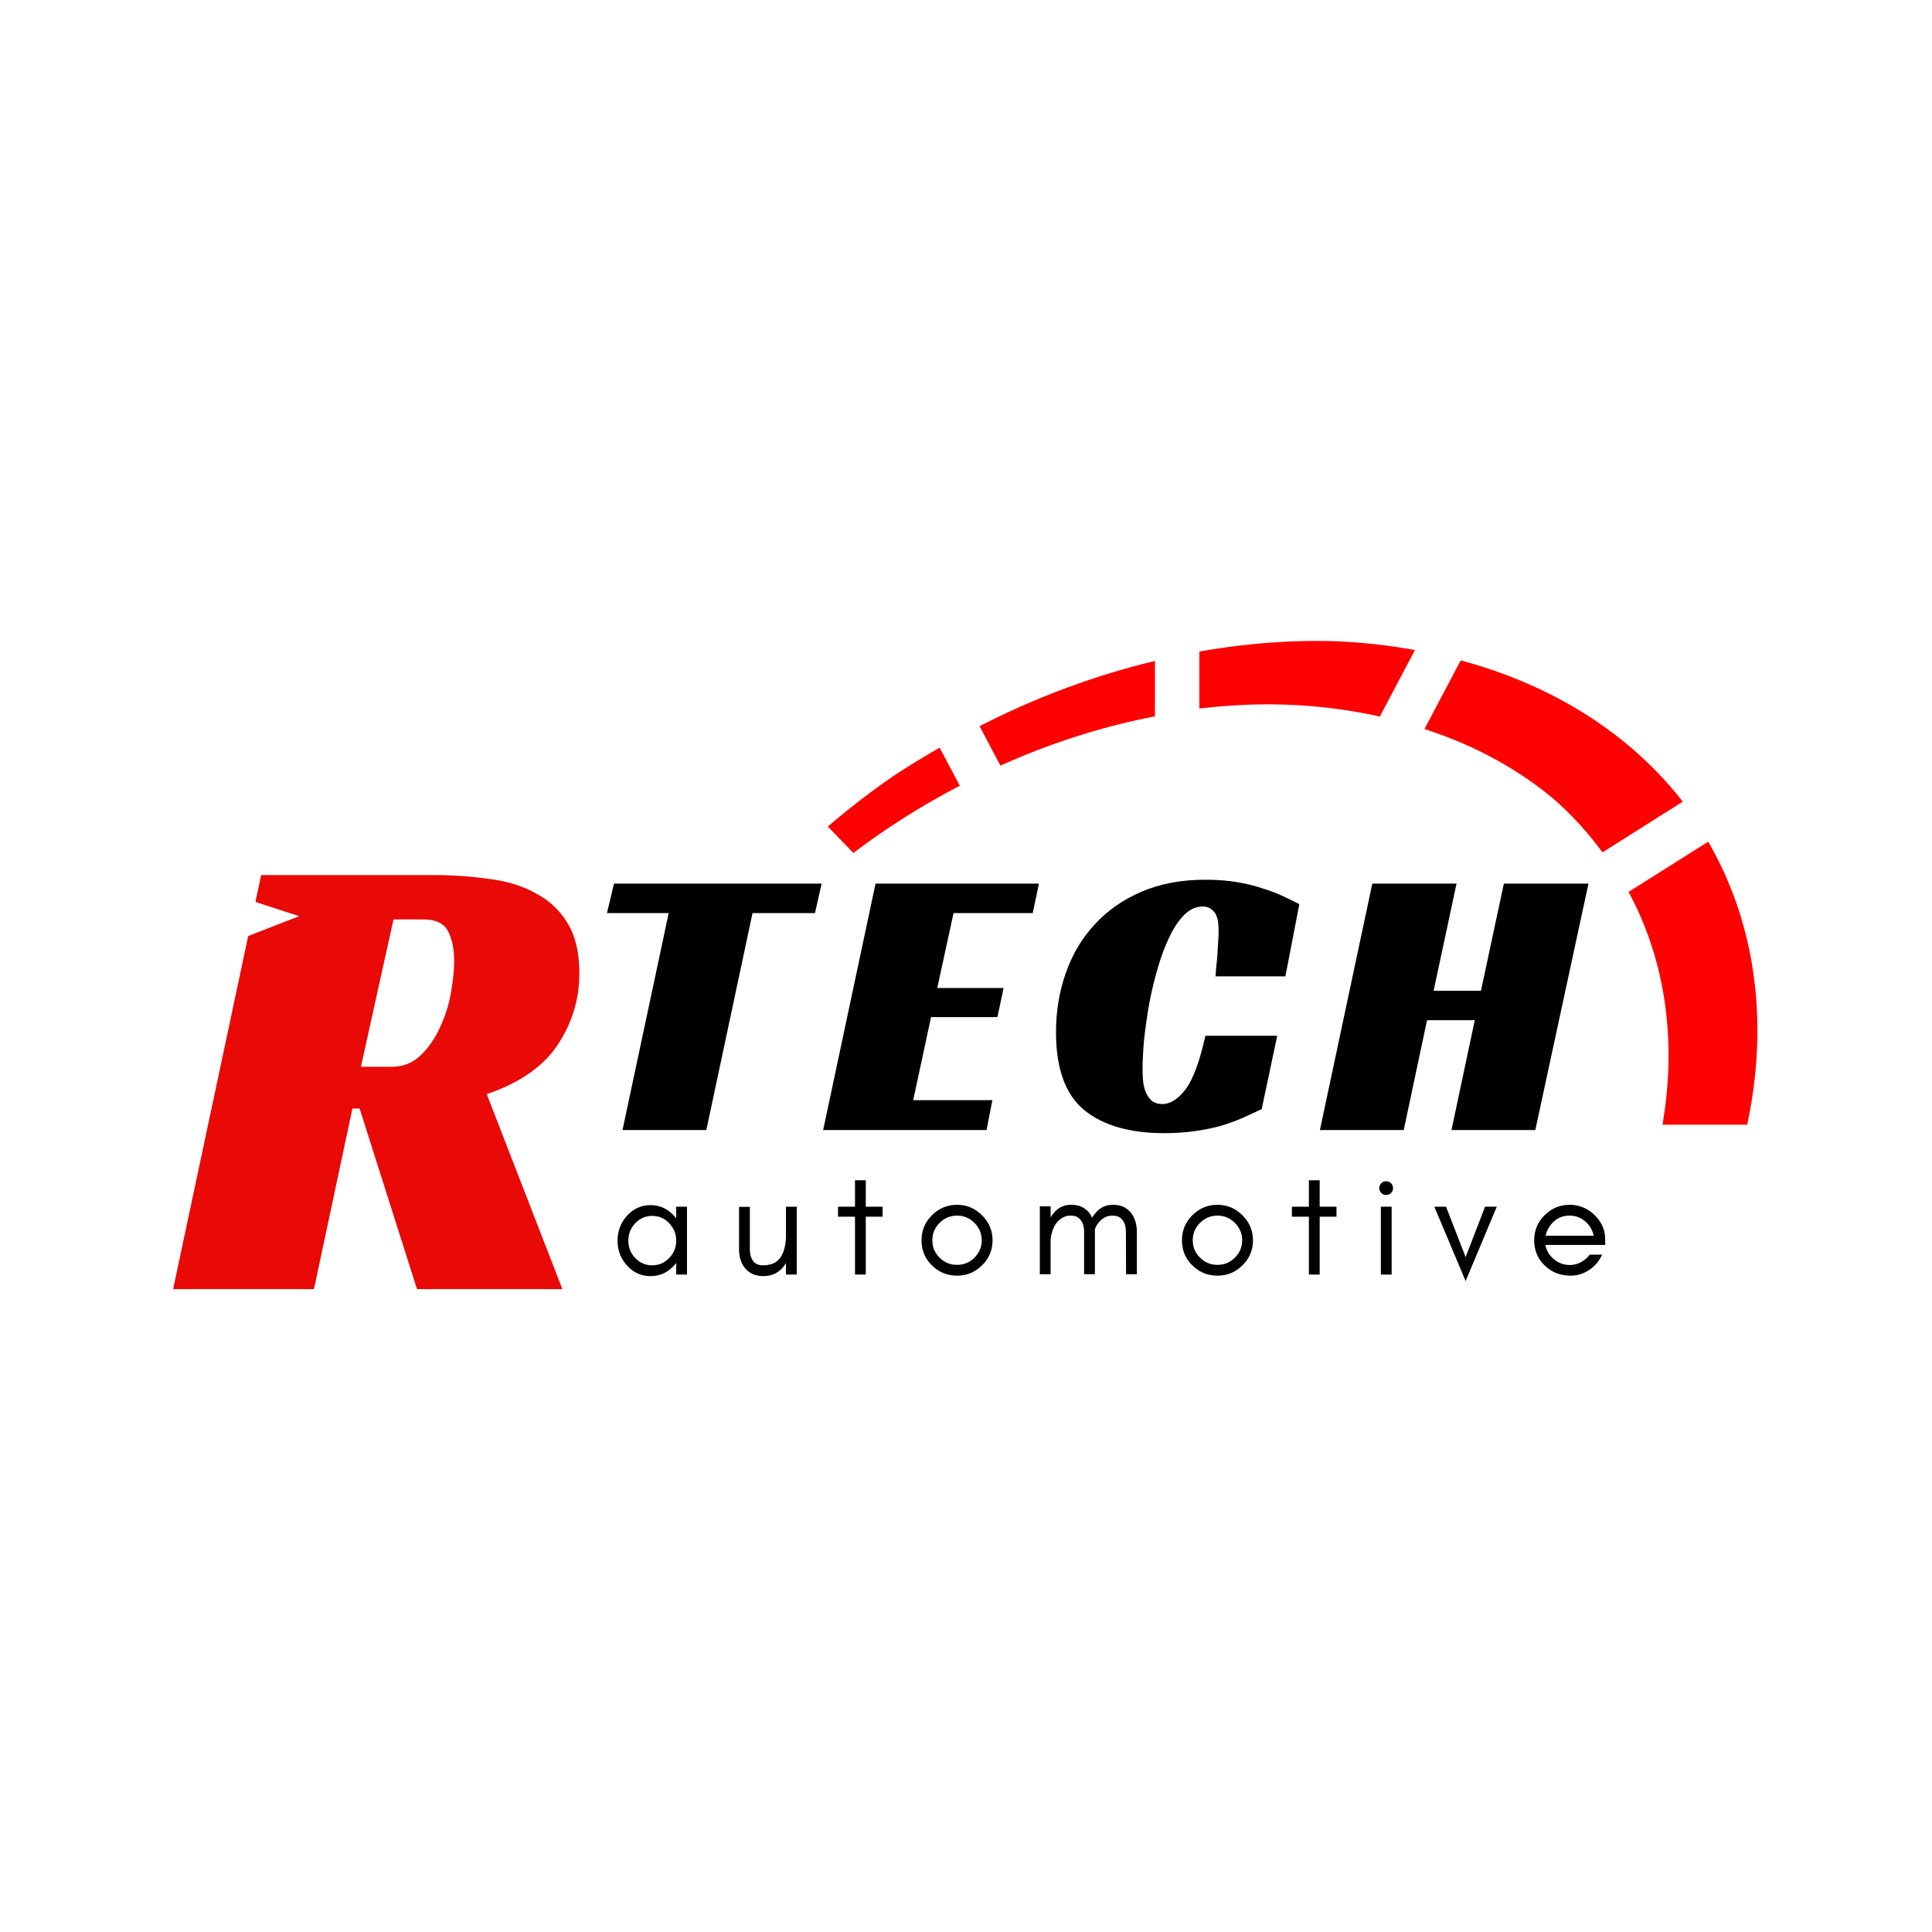
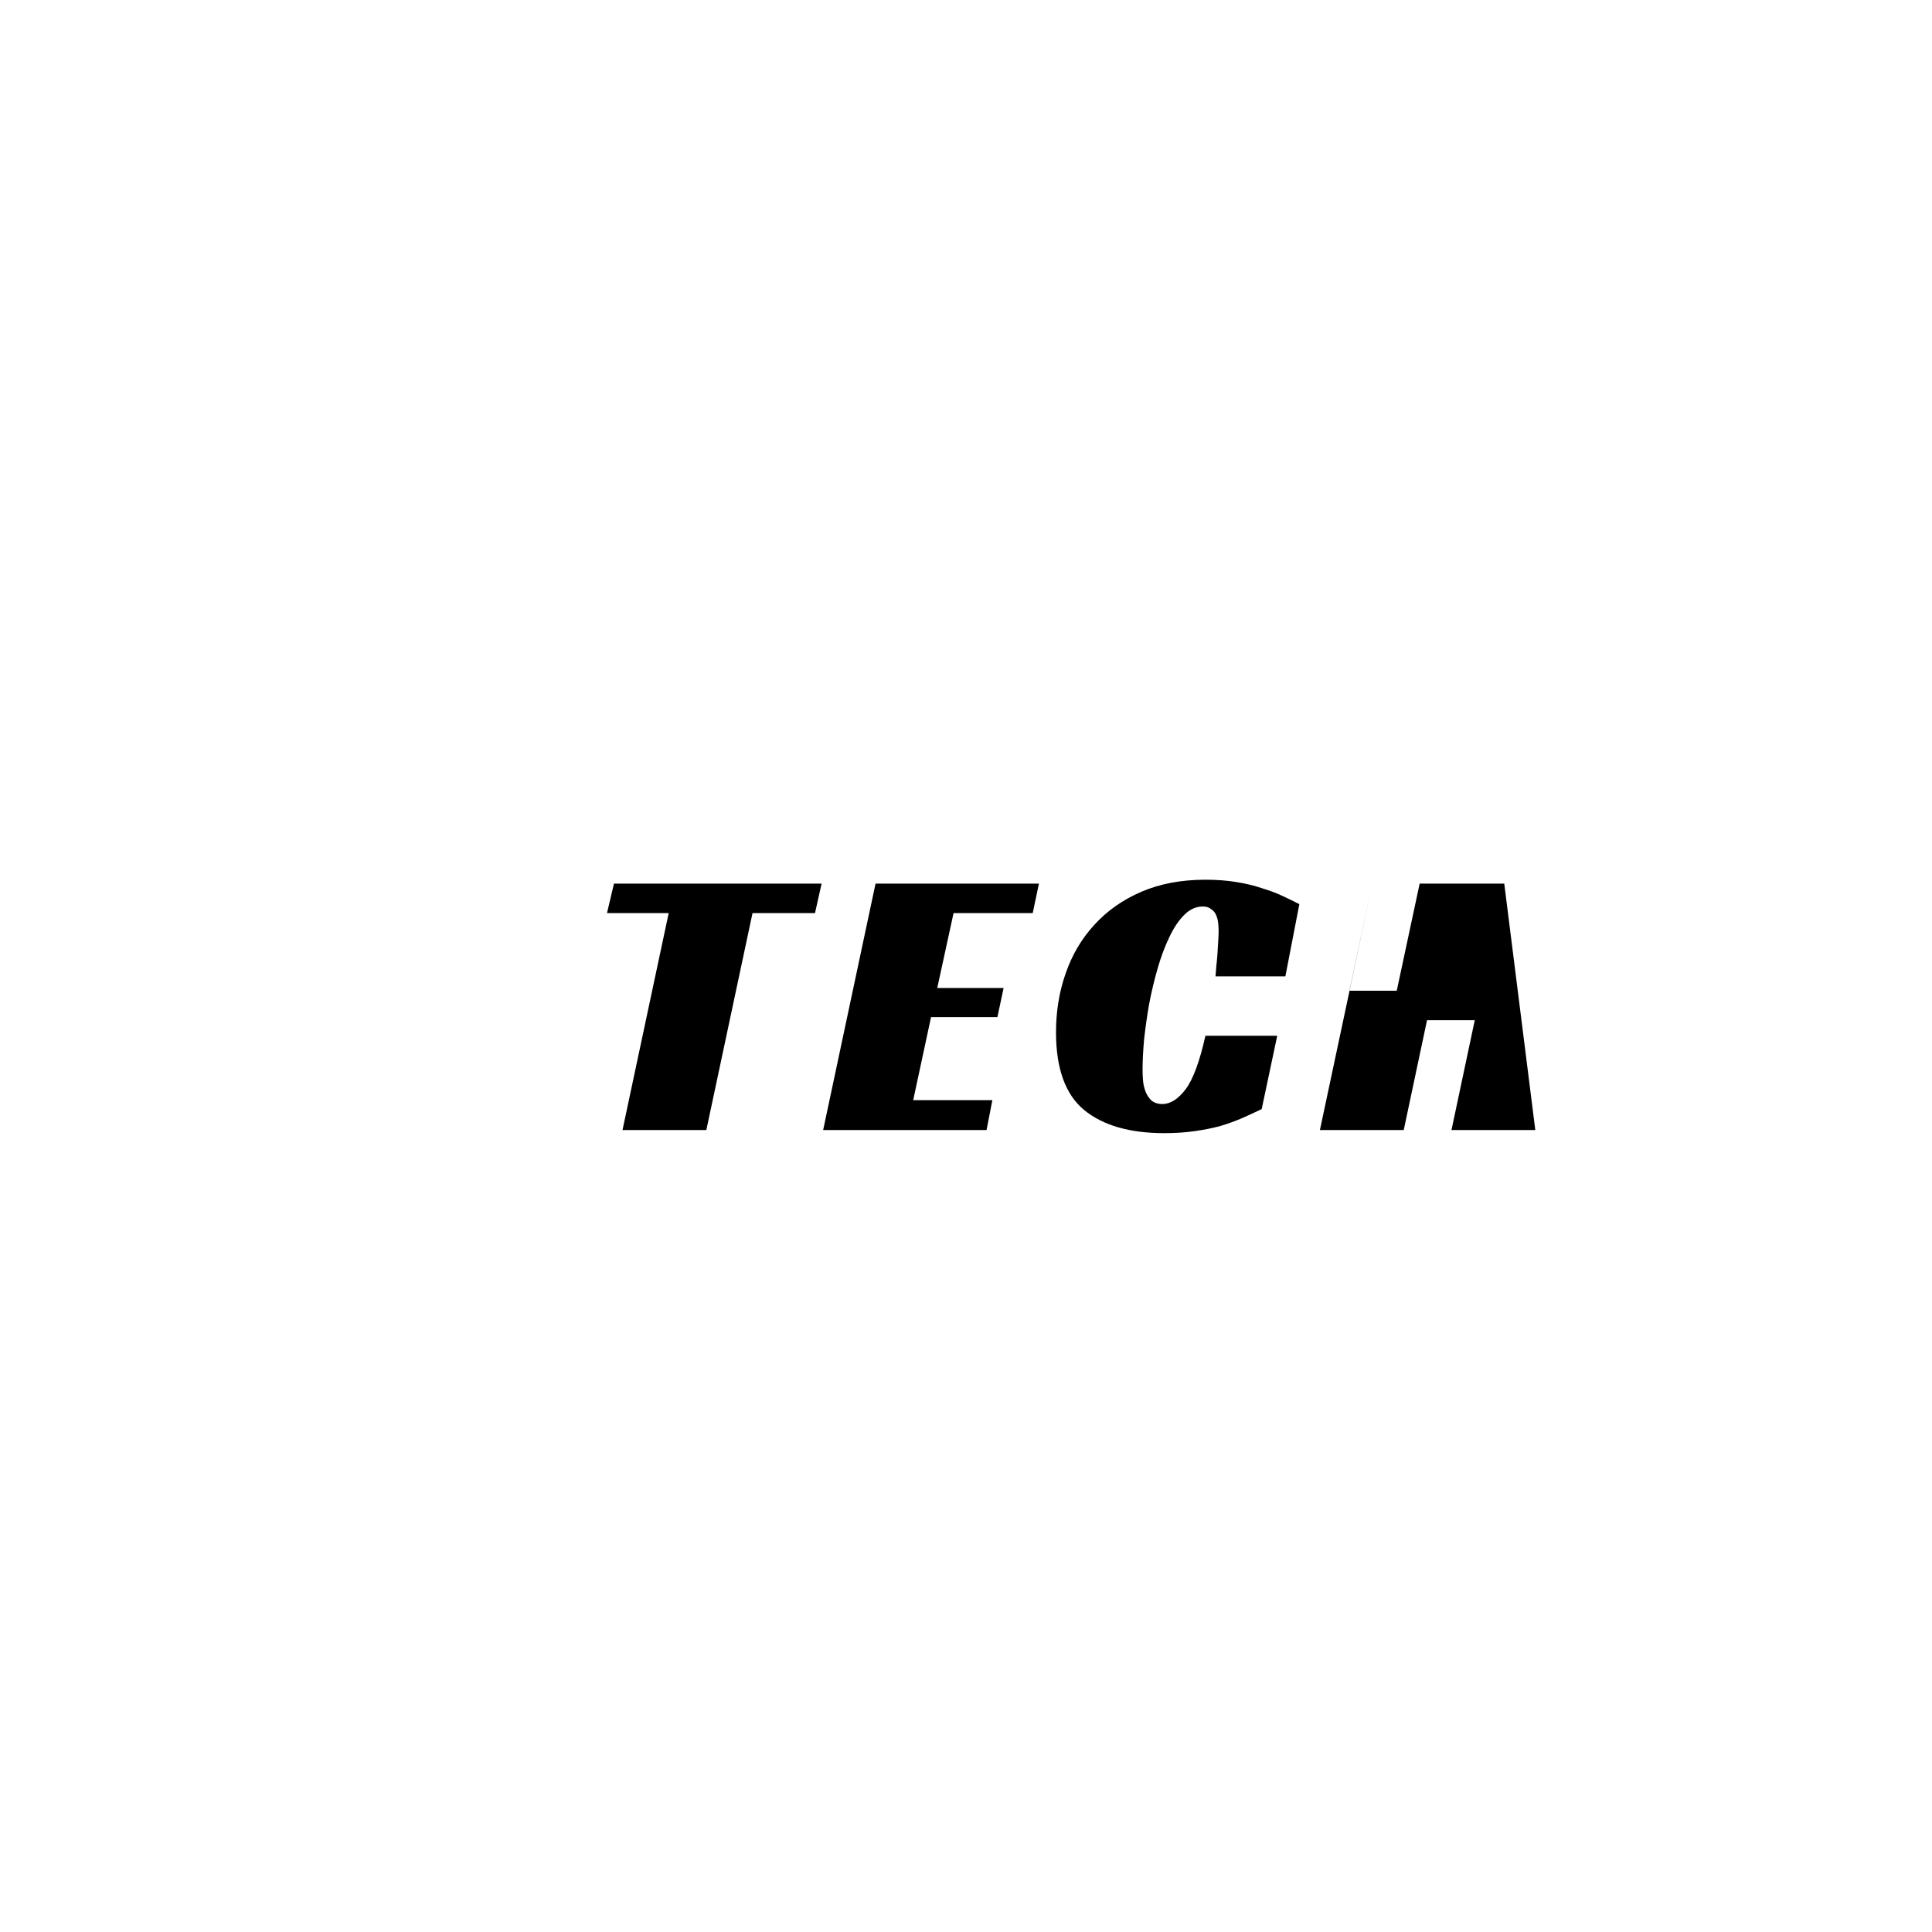
<svg xmlns="http://www.w3.org/2000/svg" data-bbox="2.895 10.616 26.213 10.768" viewBox="0 0 32 32" height="32" width="32" data-type="color">
  <g>
-     <path d="m373.975 293.947-1.577 7.416 12.092 3.93-14.095 5.49-20.721 97.465h38.88l10.62-49.86h1.98l15.84 49.86h40.14l-20.88-53.82q13.68-4.68 19.621-13.68t5.94-19.62q0-8.64-3.24-13.86-3.24-5.4-8.821-8.28-5.4-3.06-12.78-3.96-7.38-1.08-15.66-1.08zm36.539 12.24h8.1q5.4 0 7.02 3.42 1.62 3.24 1.62 7.92 0 3.78-.9 9a37 37 0 0 1-3.06 9.541q-1.98 4.5-5.4 7.74-3.24 3.06-7.92 3.06h-8.46z" style="-inkscape-font-specification:&quot;Racing Sans One, Normal&quot;;font-variant-ligatures:normal;font-variant-caps:normal;font-variant-numeric:normal;font-variant-east-asian:normal" font-weight="400" font-size="180" font-family="Racing Sans One" fill="#e90907" transform="translate(-18.113 -3.143)scale(.06)" data-color="1" />
-     <path aria-label="TECH" transform="matrix(.06 0 0 .06 -18.113 -3.143)" d="M526.866 304.447h-17.248l-12.75 59.888h-23.14l12.749-59.888h-17.034l1.928-8.142h57.317zm16.713-8.142h45.104l-1.714 8.142h-21.856l-4.5 20.677h18.32l-1.714 8.035H558.9l-4.928 22.927h21.856l-1.607 8.249h-45.104zm106.599 62.245q-2.679 1.285-5.571 2.57-2.786 1.18-6 2.144-3.214.857-7.07 1.392-3.75.536-8.25.536-14.356 0-22.177-6.428-7.713-6.428-7.713-21.427 0-8.678 2.678-16.284 2.678-7.714 7.928-13.392 5.25-5.785 12.963-9.106 7.714-3.322 17.677-3.322 4.714 0 8.57.643 3.965.643 7.072 1.714 3.214.965 5.678 2.143 2.571 1.179 4.607 2.25l-3.857 19.927h-19.284q.107-1.071.214-2.786.214-1.714.321-3.428.107-1.821.215-3.535.107-1.714.107-2.893 0-.857-.107-1.928-.108-1.179-.536-2.25-.429-1.072-1.393-1.714-.857-.75-2.357-.75-2.785 0-5.142 2.357-2.25 2.25-4.071 6.106-1.822 3.75-3.214 8.571-1.393 4.821-2.357 9.856-.857 4.929-1.393 9.75-.428 4.82-.428 8.463 0 1.071.107 2.679t.642 3.106 1.607 2.572q1.179 1.071 3.107 1.071 3.321 0 6.428-4.071 3.107-4.178 5.464-14.785h19.82Zm75.529 5.785h-23.14l6.427-30.319h-13.177l-6.428 30.319h-23.141l14.463-68.03h23.248l-6.321 29.569h13.07l6.321-29.57h23.355z" style="line-height:0;-inkscape-font-specification:&quot;Racing Sans One, Normal&quot;" font-size="107.134" font-family="Racing Sans One" letter-spacing="8.035" fill="#000000" data-color="2" />
-     <path aria-label="automotive" transform="matrix(.06 0 0 .06 -18.113 -3.143)" d="M488.55 394.858c0 1.832-.64 3.45-1.917 4.77-1.278 1.363-2.854 2.045-4.685 2.045q-2.811 0-4.727-2.045c-1.278-1.32-1.874-2.938-1.874-4.77 0-1.788.596-3.407 1.874-4.77q1.916-2.043 4.727-2.044c1.831 0 3.407.682 4.685 2.045s1.916 2.98 1.916 4.77m2.98 9.37V385.49h-2.98v3.237c-.171-.256-.384-.469-.555-.682-1.788-1.959-3.96-2.98-6.516-2.98-2.597 0-4.77 1.021-6.558 2.98-1.704 1.96-2.555 4.217-2.555 6.814 0 2.64.851 4.898 2.555 6.815 1.789 2.001 3.96 2.98 6.558 2.98 2.556 0 4.728-.979 6.516-2.98.17-.17.384-.384.554-.64v3.195zm27.32-3.194v3.194h2.982V385.49h-2.982v7.836c0 2.64-.51 4.642-1.49 6.133-.937 1.448-2.598 2.214-4.898 2.214-1.277 0-2.214-.468-2.768-1.32-.554-.851-.81-1.916-.81-3.109v-11.711h-2.98v11.711c0 2.172.553 3.918 1.746 5.324 1.192 1.363 2.81 2.087 4.94 2.087 2.768 0 4.855-1.235 6.26-3.62m14.374-12.777h4.685v15.97h2.98v-15.97h4.643v-2.768h-4.642v-7.283h-2.981v7.283h-4.685zm39.67 6.516c0 1.874-.68 3.45-2 4.77-1.364 1.363-2.94 2.002-4.813 2.002-1.874 0-3.492-.64-4.813-2.002-1.363-1.32-2.001-2.896-2.001-4.77s.638-3.45 2.001-4.812c1.32-1.32 2.939-2.002 4.813-2.002s3.45.682 4.812 2.002c1.32 1.363 2.002 2.938 2.002 4.812m2.982 0c0-2.683-.98-4.983-2.896-6.9-1.916-1.916-4.216-2.895-6.9-2.895-2.725 0-5.025.98-6.941 2.896-1.917 1.916-2.854 4.216-2.854 6.9 0 2.725.937 5.025 2.854 6.898 1.916 1.917 4.259 2.854 6.942 2.854 2.64 0 4.983-.937 6.899-2.854 1.916-1.873 2.896-4.173 2.896-6.899m36.86 9.37h2.981V392.43c0-2.087-.553-3.833-1.576-5.196-.51-.681-1.192-1.192-1.959-1.618q-1.214-.639-3.194-.639a5.9 5.9 0 0 0-3.407 1.065 8.4 8.4 0 0 0-2.214 2.512 8 8 0 0 0-.767-1.32c-.511-.681-1.192-1.192-1.959-1.618q-1.215-.639-3.194-.639a5.9 5.9 0 0 0-3.407 1.065c-.852.638-1.533 1.405-2.13 2.385v-3.024h-2.98v18.739h2.98v-9.583c.17-1.49.554-2.81 1.15-3.875.469-.767 1.065-1.448 1.832-1.96a4.44 4.44 0 0 1 2.47-.766c.894 0 1.533.17 1.959.426 1.235.767 1.831 2.13 1.831 4.046v11.712h2.981v-12.394c.128-.383.298-.724.469-1.064.468-.767 1.064-1.448 1.83-1.96a4.44 4.44 0 0 1 2.471-.766c.894 0 1.533.17 1.96.426 1.234.767 1.83 2.13 1.83 4.046zm32.048-9.37c0 1.874-.682 3.45-2.002 4.77-1.363 1.363-2.939 2.002-4.813 2.002s-3.492-.64-4.812-2.002c-1.363-1.32-2.002-2.896-2.002-4.77s.64-3.45 2.002-4.812c1.32-1.32 2.939-2.002 4.812-2.002s3.45.682 4.813 2.002c1.32 1.363 2.002 2.938 2.002 4.812m2.98 0c0-2.683-.979-4.983-2.895-6.9-1.917-1.916-4.216-2.895-6.9-2.895-2.725 0-5.025.98-6.941 2.896-1.917 1.916-2.854 4.216-2.854 6.9 0 2.725.937 5.025 2.854 6.898 1.916 1.917 4.258 2.854 6.941 2.854 2.64 0 4.983-.937 6.9-2.854 1.916-1.873 2.896-4.173 2.896-6.899m10.754-6.516h4.685v15.97h2.981v-15.97h4.642v-2.768h-4.642v-7.283h-2.981v7.283h-4.685zm27.363-9.241c-.383-.341-.852-.554-1.363-.554-.51 0-.98.213-1.32.554a1.86 1.86 0 0 0-.554 1.362c0 .512.17.98.554 1.32.34.384.81.554 1.32.554.511 0 .98-.17 1.363-.553.34-.341.554-.81.554-1.32 0-.512-.213-.98-.554-1.363m.17 25.212V385.49h-2.98v18.739zm20.421 1.788 8.603-20.527h-3.237l-5.366 13.926-5.408-13.926h-3.237zm38.521-11.583c0-2.556-1.022-4.77-2.98-6.687-1.917-1.831-4.217-2.768-6.815-2.768-2.726 0-5.025.98-6.942 2.896s-2.853 4.216-2.853 6.9c0 2.725.937 5.025 2.853 6.898a9.7 9.7 0 0 0 3.11 2.087c1.192.511 2.597.767 4.258.767 1.66 0 3.28-.511 4.898-1.533s2.81-2.47 3.62-4.26h-3.408a7.3 7.3 0 0 1-2.47 2.088 6.54 6.54 0 0 1-3.066.766c-1.618 0-3.066-.553-4.344-1.575-1.278-1.065-2.087-2.385-2.342-3.961h16.481zm-3.151-.937h-13.288a6.7 6.7 0 0 1 .895-2.215q2.043-3.322 5.749-3.322 2.364 0 4.216 1.533c1.278 1.065 2.044 2.385 2.428 4.004" style="line-height:0;-inkscape-font-specification:&quot;Glacial Indifference, Normal&quot;" font-size="42.588" font-family="Glacial Indifference" letter-spacing="7.985" fill="#000000" data-color="2" />
-     <path d="M22.101 10.62a7.735 10.185 59.99 0 0-2.236.172v.944a7.028 9.314 58.909 0 1 1.137-.07 7.028 9.314 58.909 0 1 1.852.203l.582-1.102a7.735 10.185 59.99 0 0-1.335-.147m2.093.318-.6 1.137a7.028 9.314 58.909 0 1 2.148 1.166 7.028 9.314 58.909 0 1 .8.877l1.33-.84a7.735 10.185 59.99 0 0-3.678-2.34m-5.064.01a7.735 10.185 59.99 0 0-2.905 1.08l.345.653a7.028 9.314 58.909 0 1 2.56-.816zm-3.566 1.436a7.735 10.185 59.99 0 0-.782.48 7.735 10.185 59.99 0 0-1.07.826l.423.438a7.028 9.314 58.909 0 1 1.762-1.113Zm12.729 1.557-1.319.832a7.028 9.314 58.909 0 1 .562 3.855h1.403a7.735 10.185 59.99 0 0-.646-4.687" fill="#ff0000" data-color="3" />
+     <path aria-label="TECH" transform="matrix(.06 0 0 .06 -18.113 -3.143)" d="M526.866 304.447h-17.248l-12.75 59.888h-23.14l12.749-59.888h-17.034l1.928-8.142h57.317zm16.713-8.142h45.104l-1.714 8.142h-21.856l-4.5 20.677h18.32l-1.714 8.035H558.9l-4.928 22.927h21.856l-1.607 8.249h-45.104zm106.599 62.245q-2.679 1.285-5.571 2.57-2.786 1.18-6 2.144-3.214.857-7.07 1.392-3.75.536-8.25.536-14.356 0-22.177-6.428-7.713-6.428-7.713-21.427 0-8.678 2.678-16.284 2.678-7.714 7.928-13.392 5.25-5.785 12.963-9.106 7.714-3.322 17.677-3.322 4.714 0 8.57.643 3.965.643 7.072 1.714 3.214.965 5.678 2.143 2.571 1.179 4.607 2.25l-3.857 19.927h-19.284q.107-1.071.214-2.786.214-1.714.321-3.428.107-1.821.215-3.535.107-1.714.107-2.893 0-.857-.107-1.928-.108-1.179-.536-2.25-.429-1.072-1.393-1.714-.857-.75-2.357-.75-2.785 0-5.142 2.357-2.25 2.25-4.071 6.106-1.822 3.75-3.214 8.571-1.393 4.821-2.357 9.856-.857 4.929-1.393 9.75-.428 4.82-.428 8.463 0 1.071.107 2.679t.642 3.106 1.607 2.572q1.179 1.071 3.107 1.071 3.321 0 6.428-4.071 3.107-4.178 5.464-14.785h19.82Zm75.529 5.785h-23.14l6.427-30.319h-13.177l-6.428 30.319h-23.141l14.463-68.03l-6.321 29.569h13.07l6.321-29.57h23.355z" style="line-height:0;-inkscape-font-specification:&quot;Racing Sans One, Normal&quot;" font-size="107.134" font-family="Racing Sans One" letter-spacing="8.035" fill="#000000" data-color="2" />
  </g>
</svg>